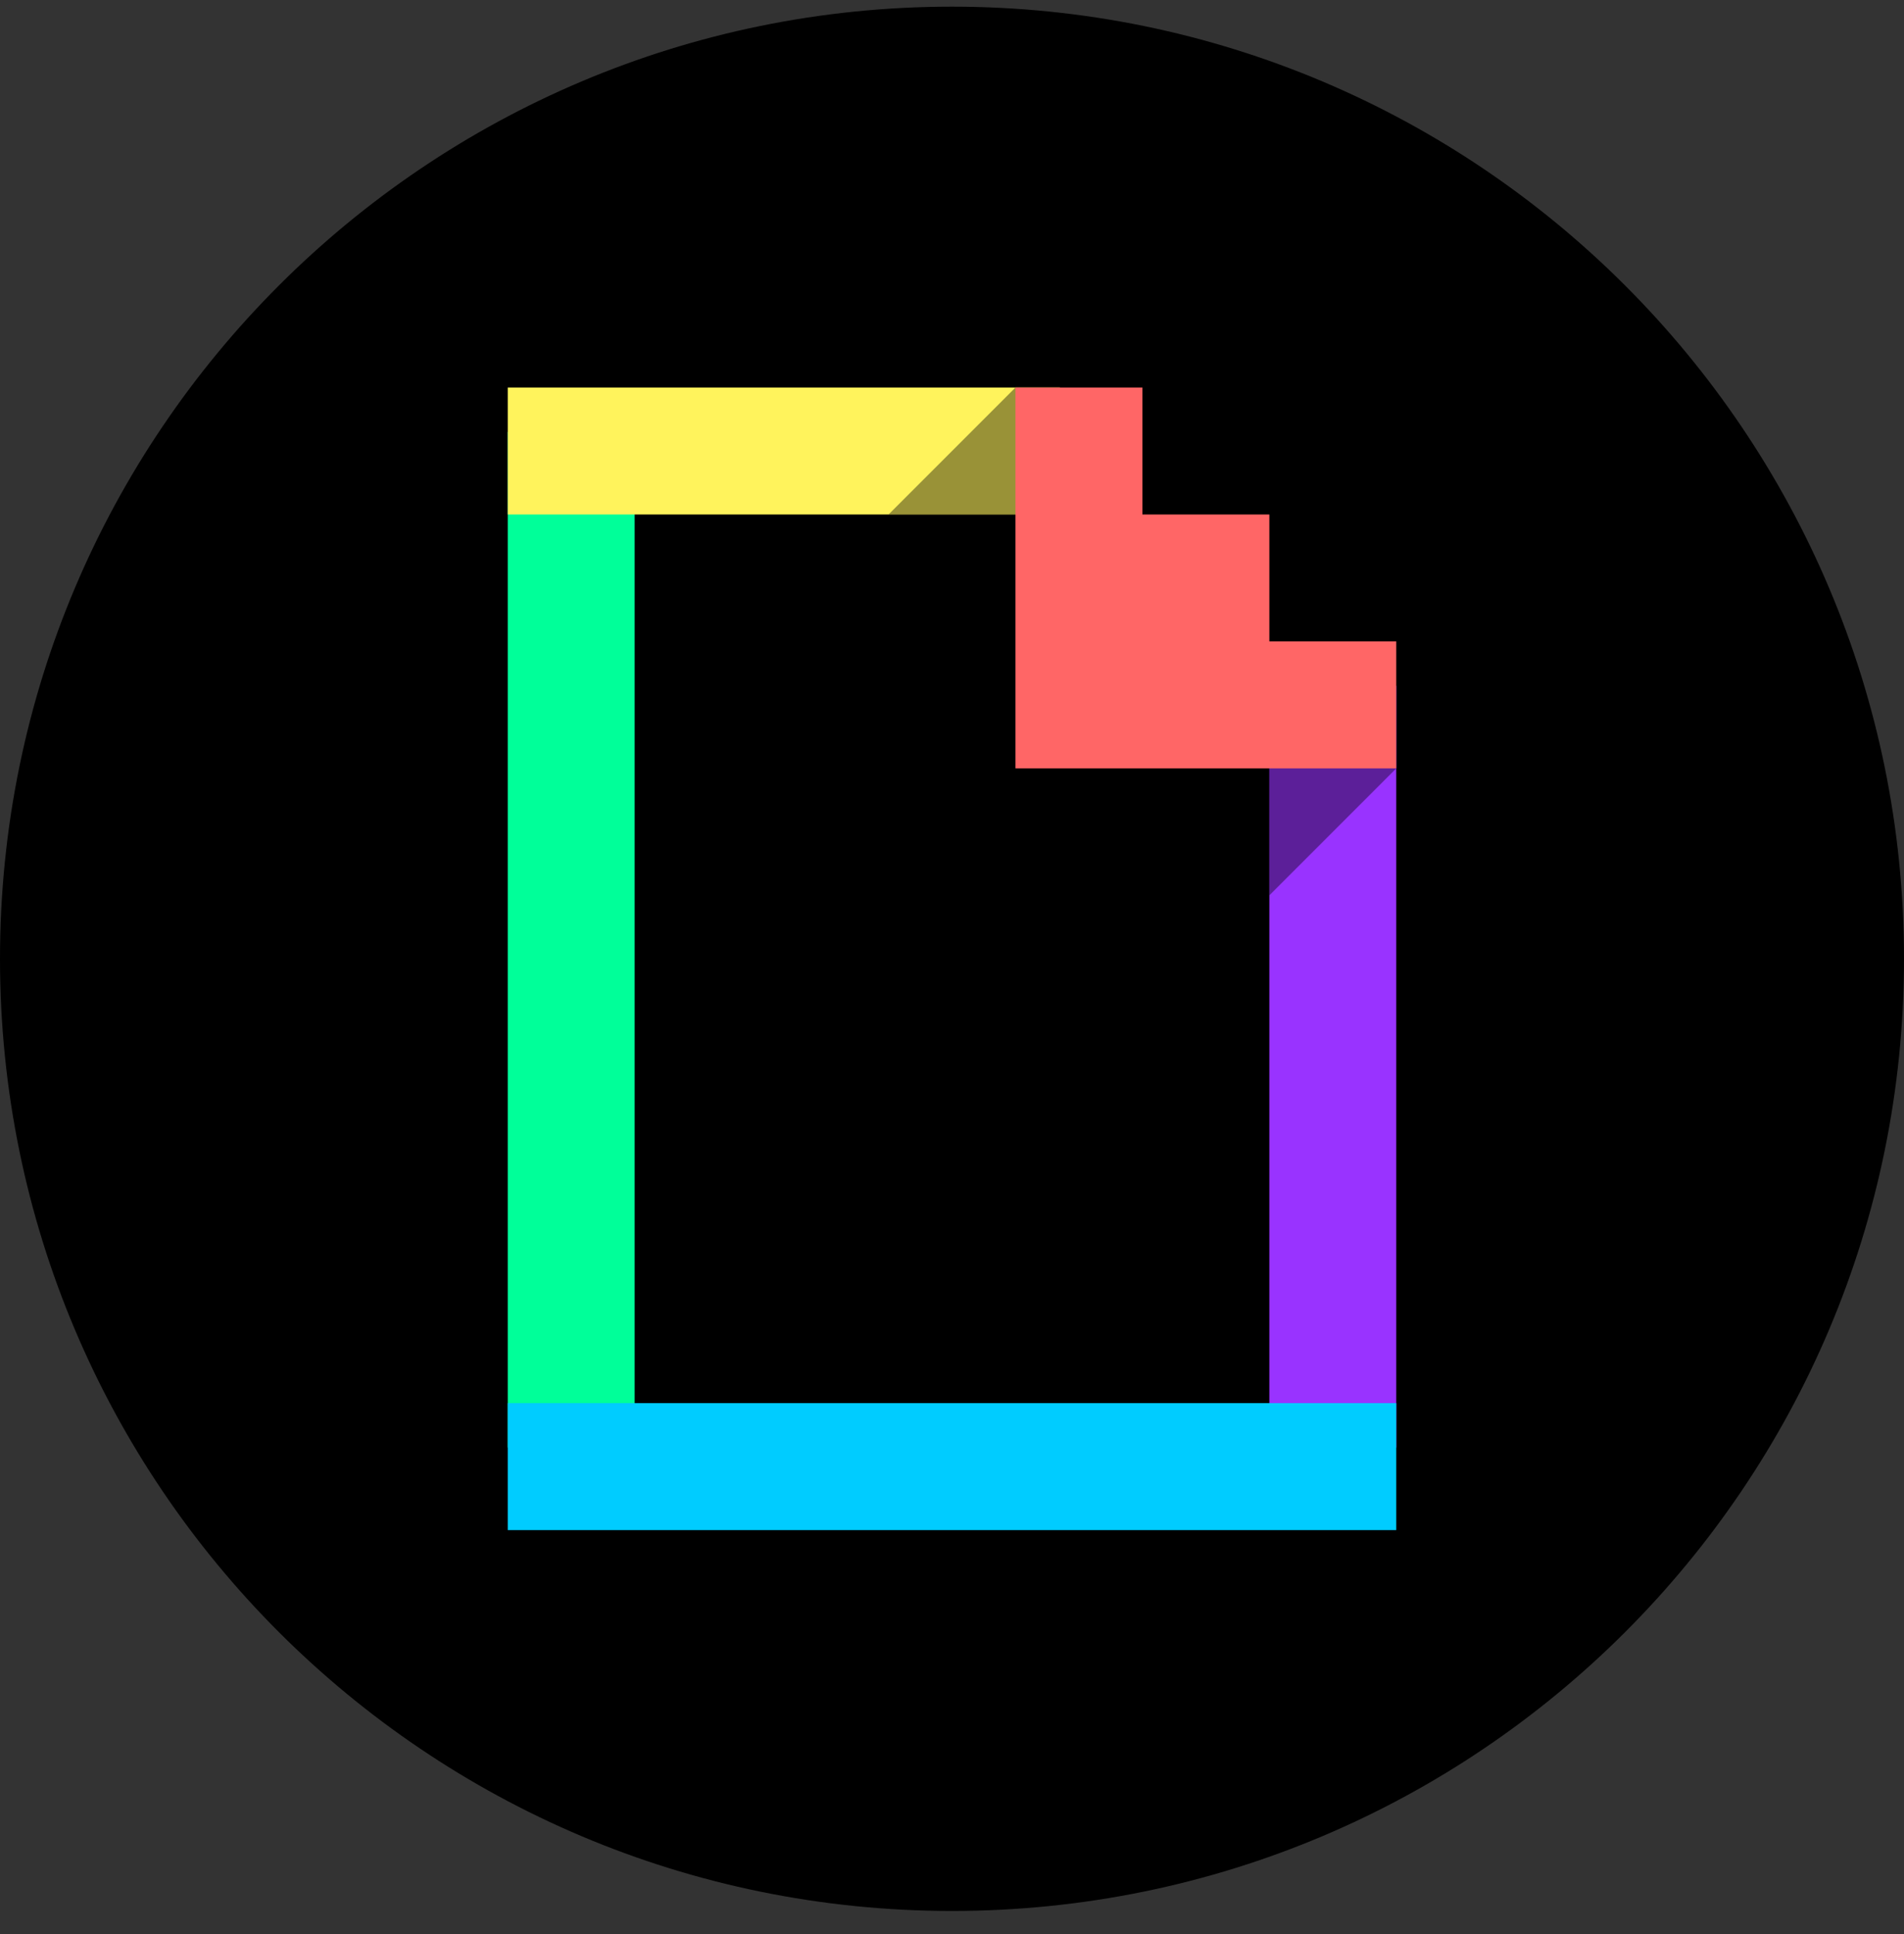
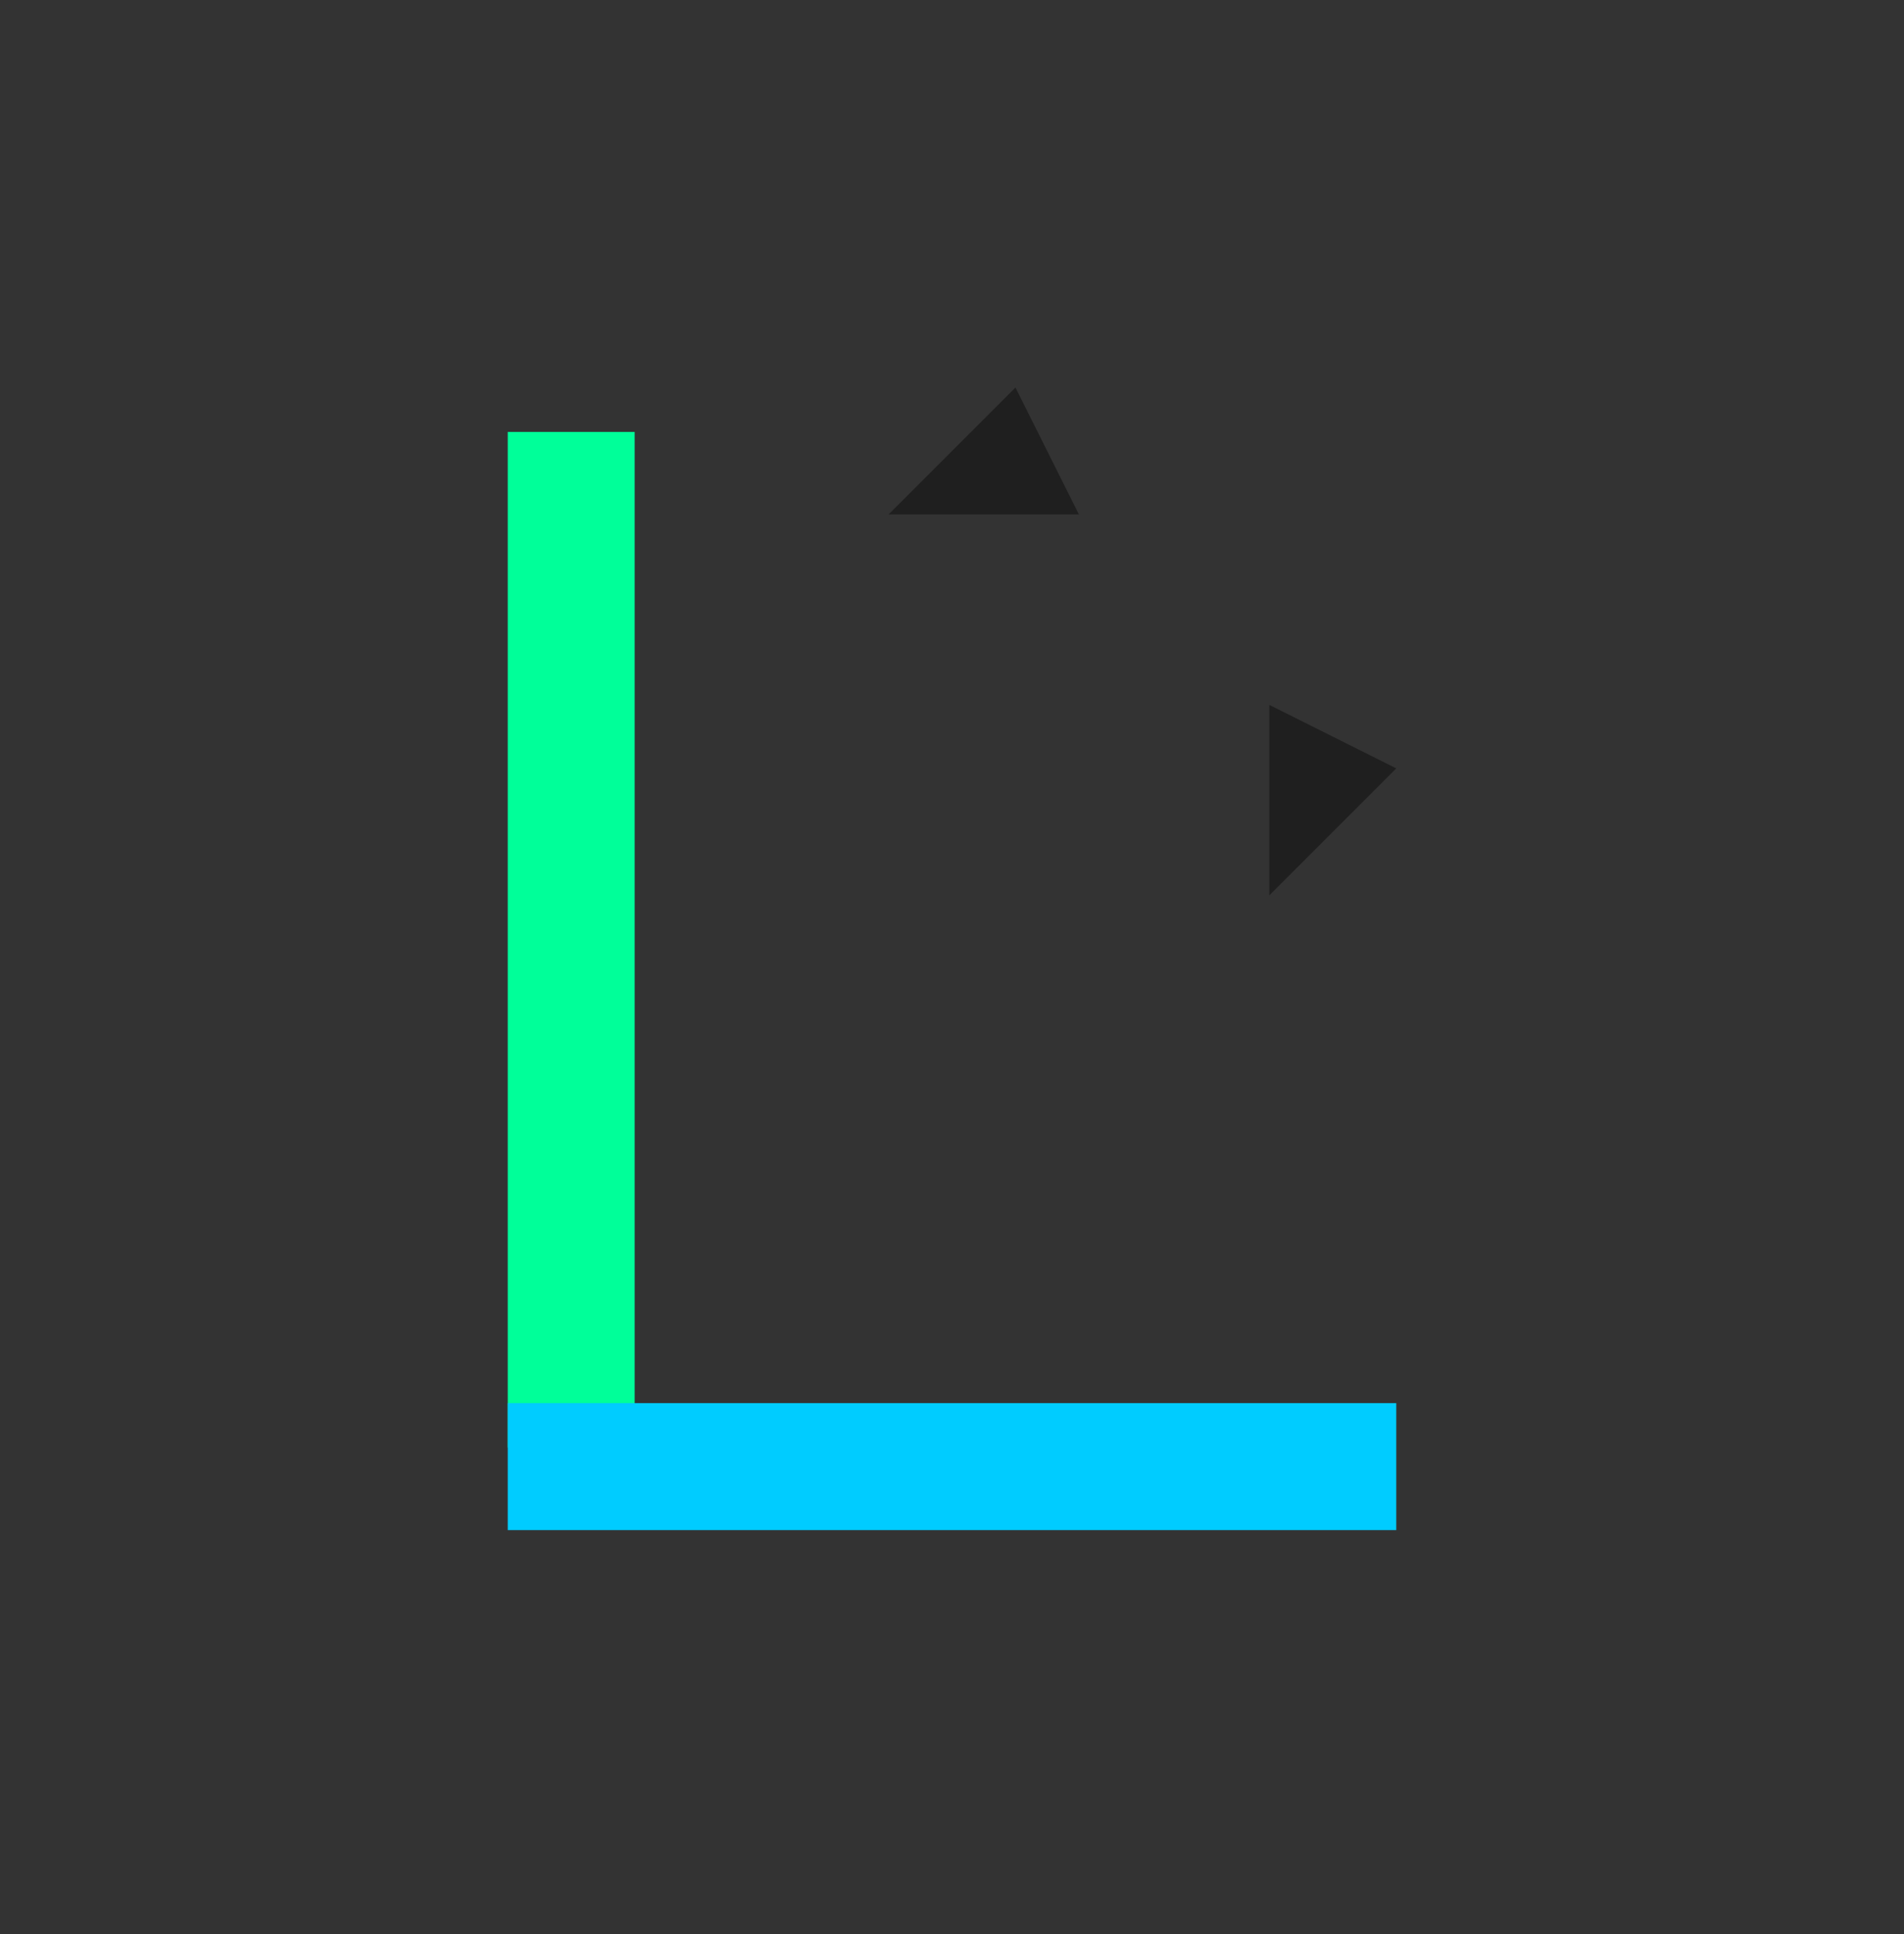
<svg xmlns="http://www.w3.org/2000/svg" width="64" height="65" viewBox="0 0 64 65" fill="none">
  <rect x="0" y="0" width="64" height="65" fill="#333333" stroke="none" />
-   <path d="M64 32.224C64 14.551 49.673 0.224 32 0.224C14.327 0.224 0 14.551 0 32.224C0 49.897 14.327 64.224 32 64.224C49.673 64.224 64 49.897 64 32.224Z" fill="black" />
  <path fill-rule="evenodd" clip-rule="evenodd" d="M17.067 14.517V19.251V24.128V29.005V33.879V38.756V43.633V48.651H21.333V43.633V38.756V33.879V29.005V24.128V19.251V14.517H17.067Z" fill="#00FF99" />
-   <path fill-rule="evenodd" clip-rule="evenodd" d="M42.667 23.05V28.028V33.148V38.268V43.388V48.651H46.933V43.388V38.268V33.148V28.028V23.05H42.667Z" fill="#9933FF" />
-   <path fill-rule="evenodd" clip-rule="evenodd" d="M31.467 13.024H26.667H21.867H17.067V17.291H21.867H26.667H31.467H35.627V13.024H31.467Z" fill="#FFF35C" />
  <path opacity="0.4" fill-rule="evenodd" clip-rule="evenodd" d="M29.867 17.291H36.267L34.133 13.024L29.867 17.291Z" fill="black" />
  <path opacity="0.4" fill-rule="evenodd" clip-rule="evenodd" d="M46.933 25.824L42.667 23.691V30.091L46.933 25.824Z" fill="black" />
  <path fill-rule="evenodd" clip-rule="evenodd" d="M42.667 47.157H38.4H34.133H29.867H25.6H21.333H17.067V51.424H21.333H25.6H29.867H34.133H38.4H42.667H46.933V47.157H42.667Z" fill="#00CCFF" />
-   <path fill-rule="evenodd" clip-rule="evenodd" d="M42.667 21.557V17.291H38.4V13.024H34.133V16.508V20.774V25.824H38.4H42.667H46.933V21.557H42.667Z" fill="#FF6666" />
</svg>